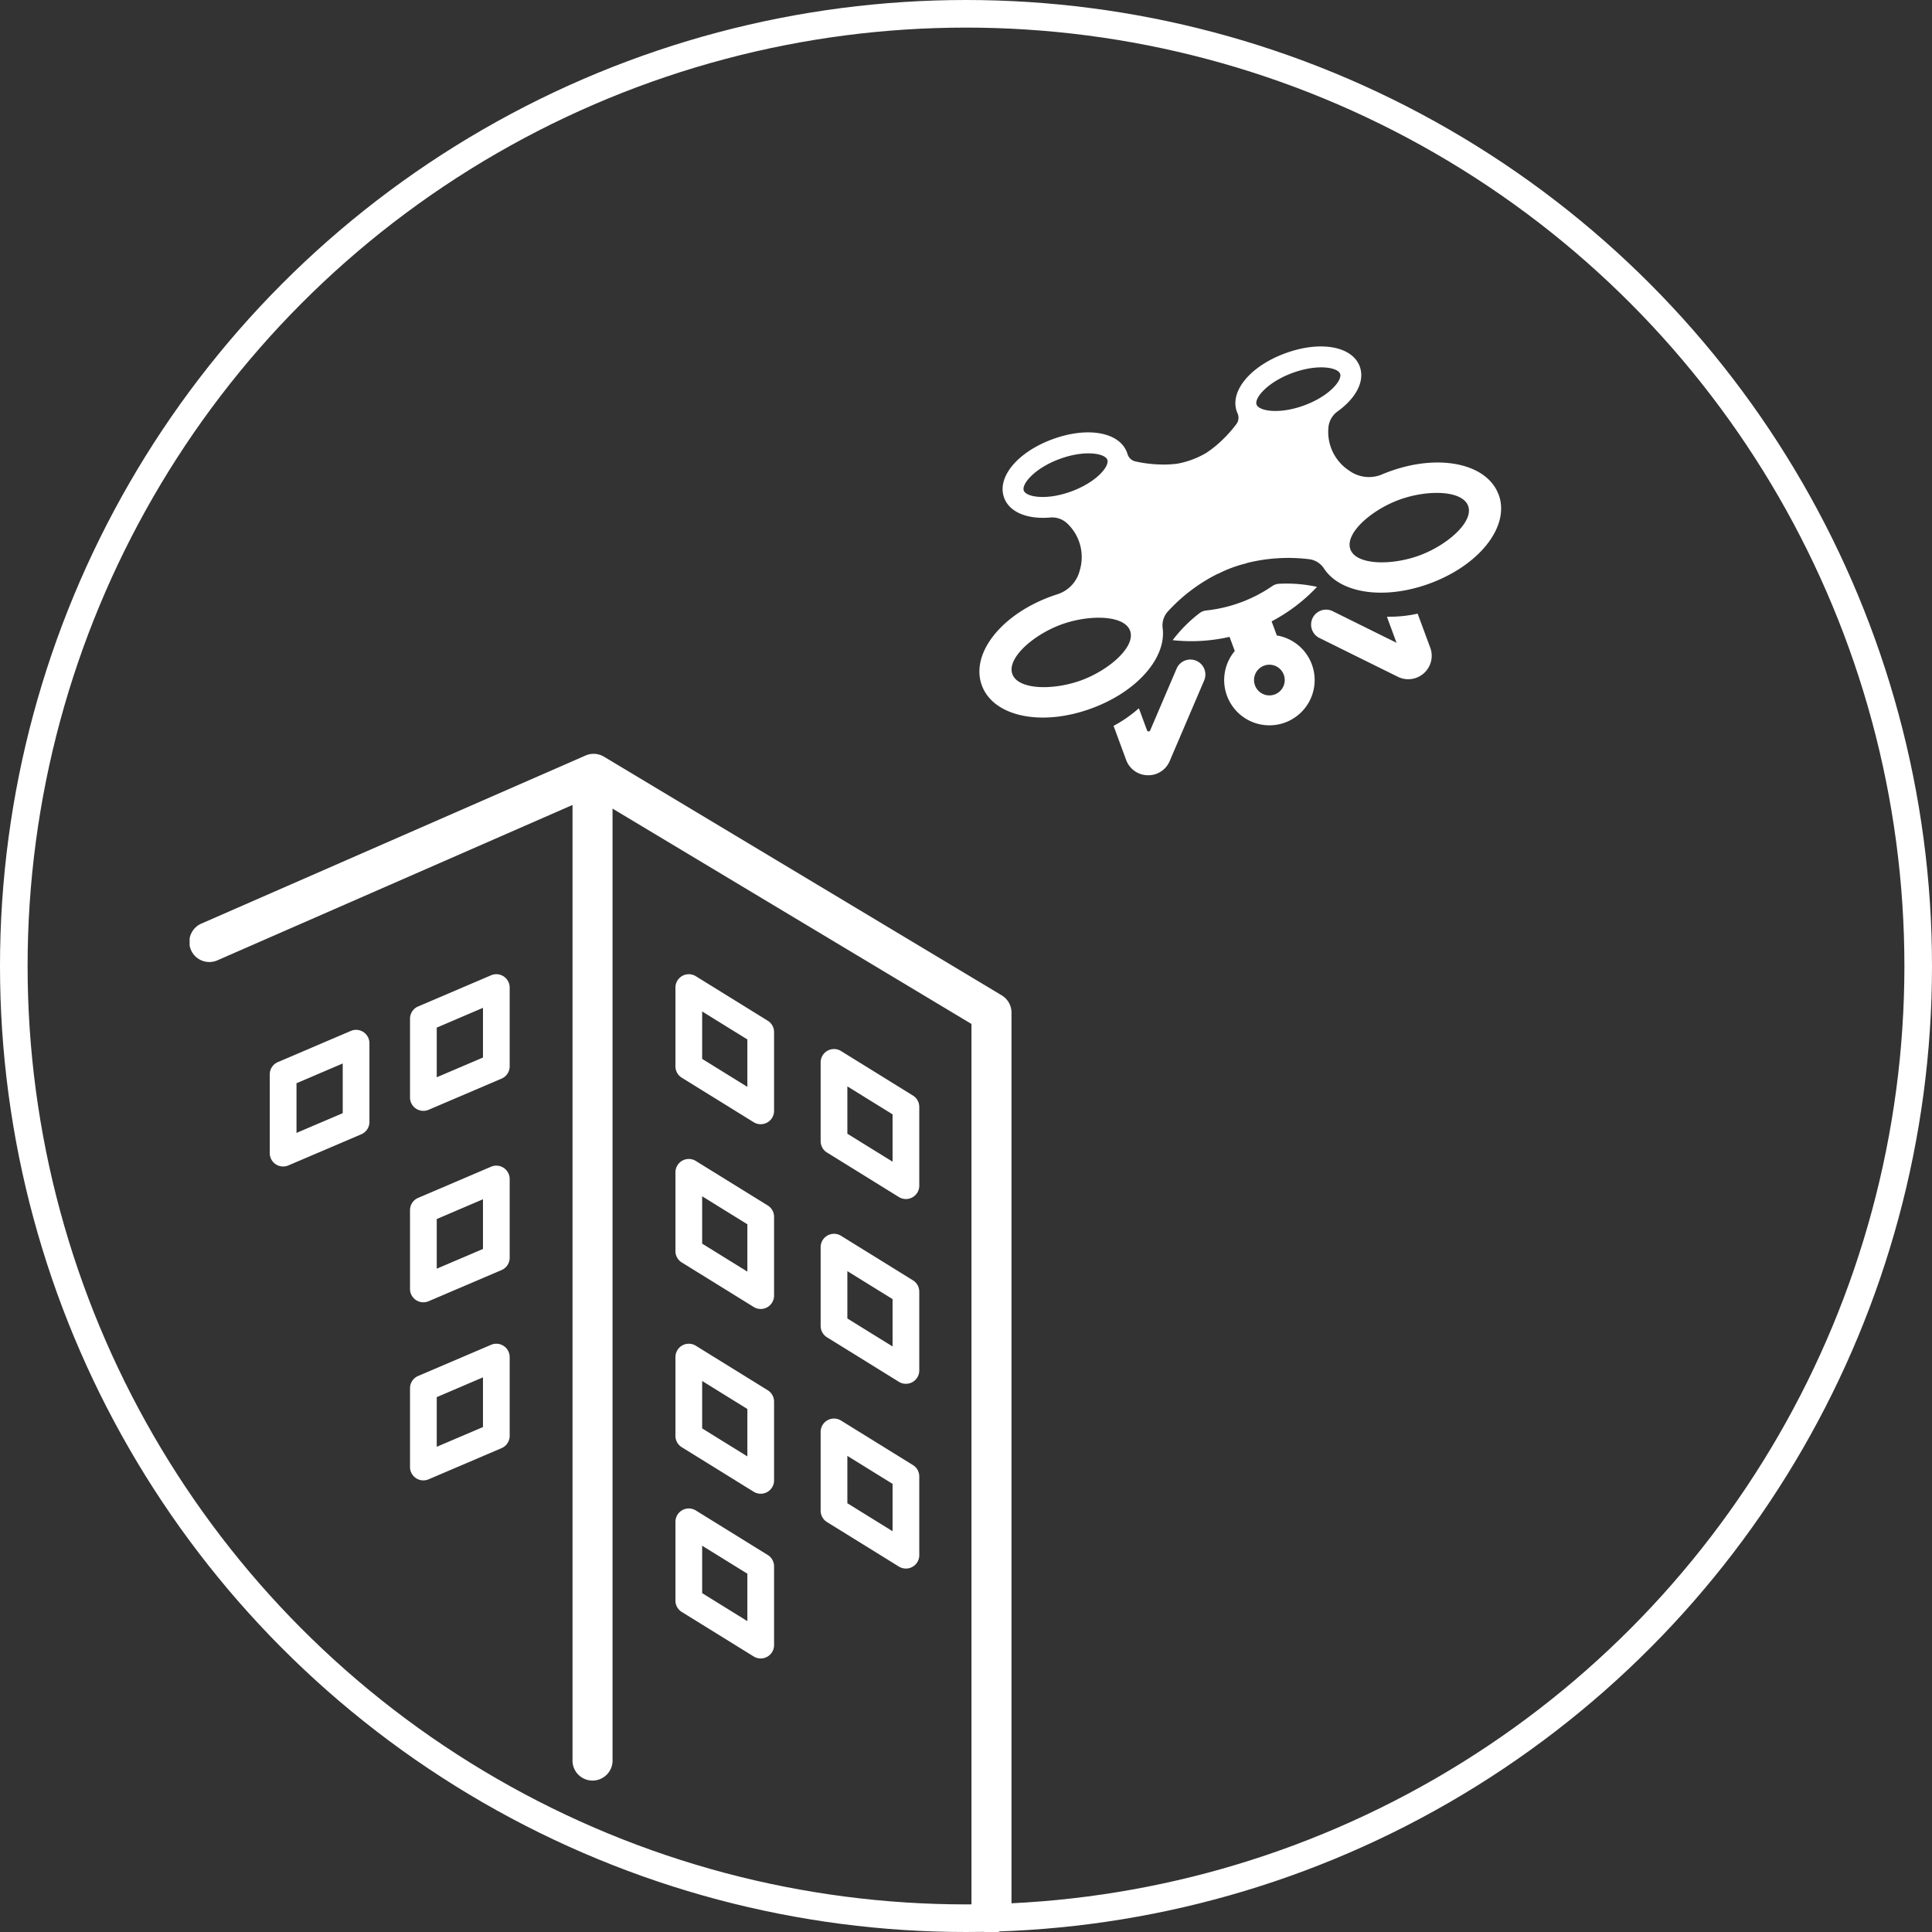
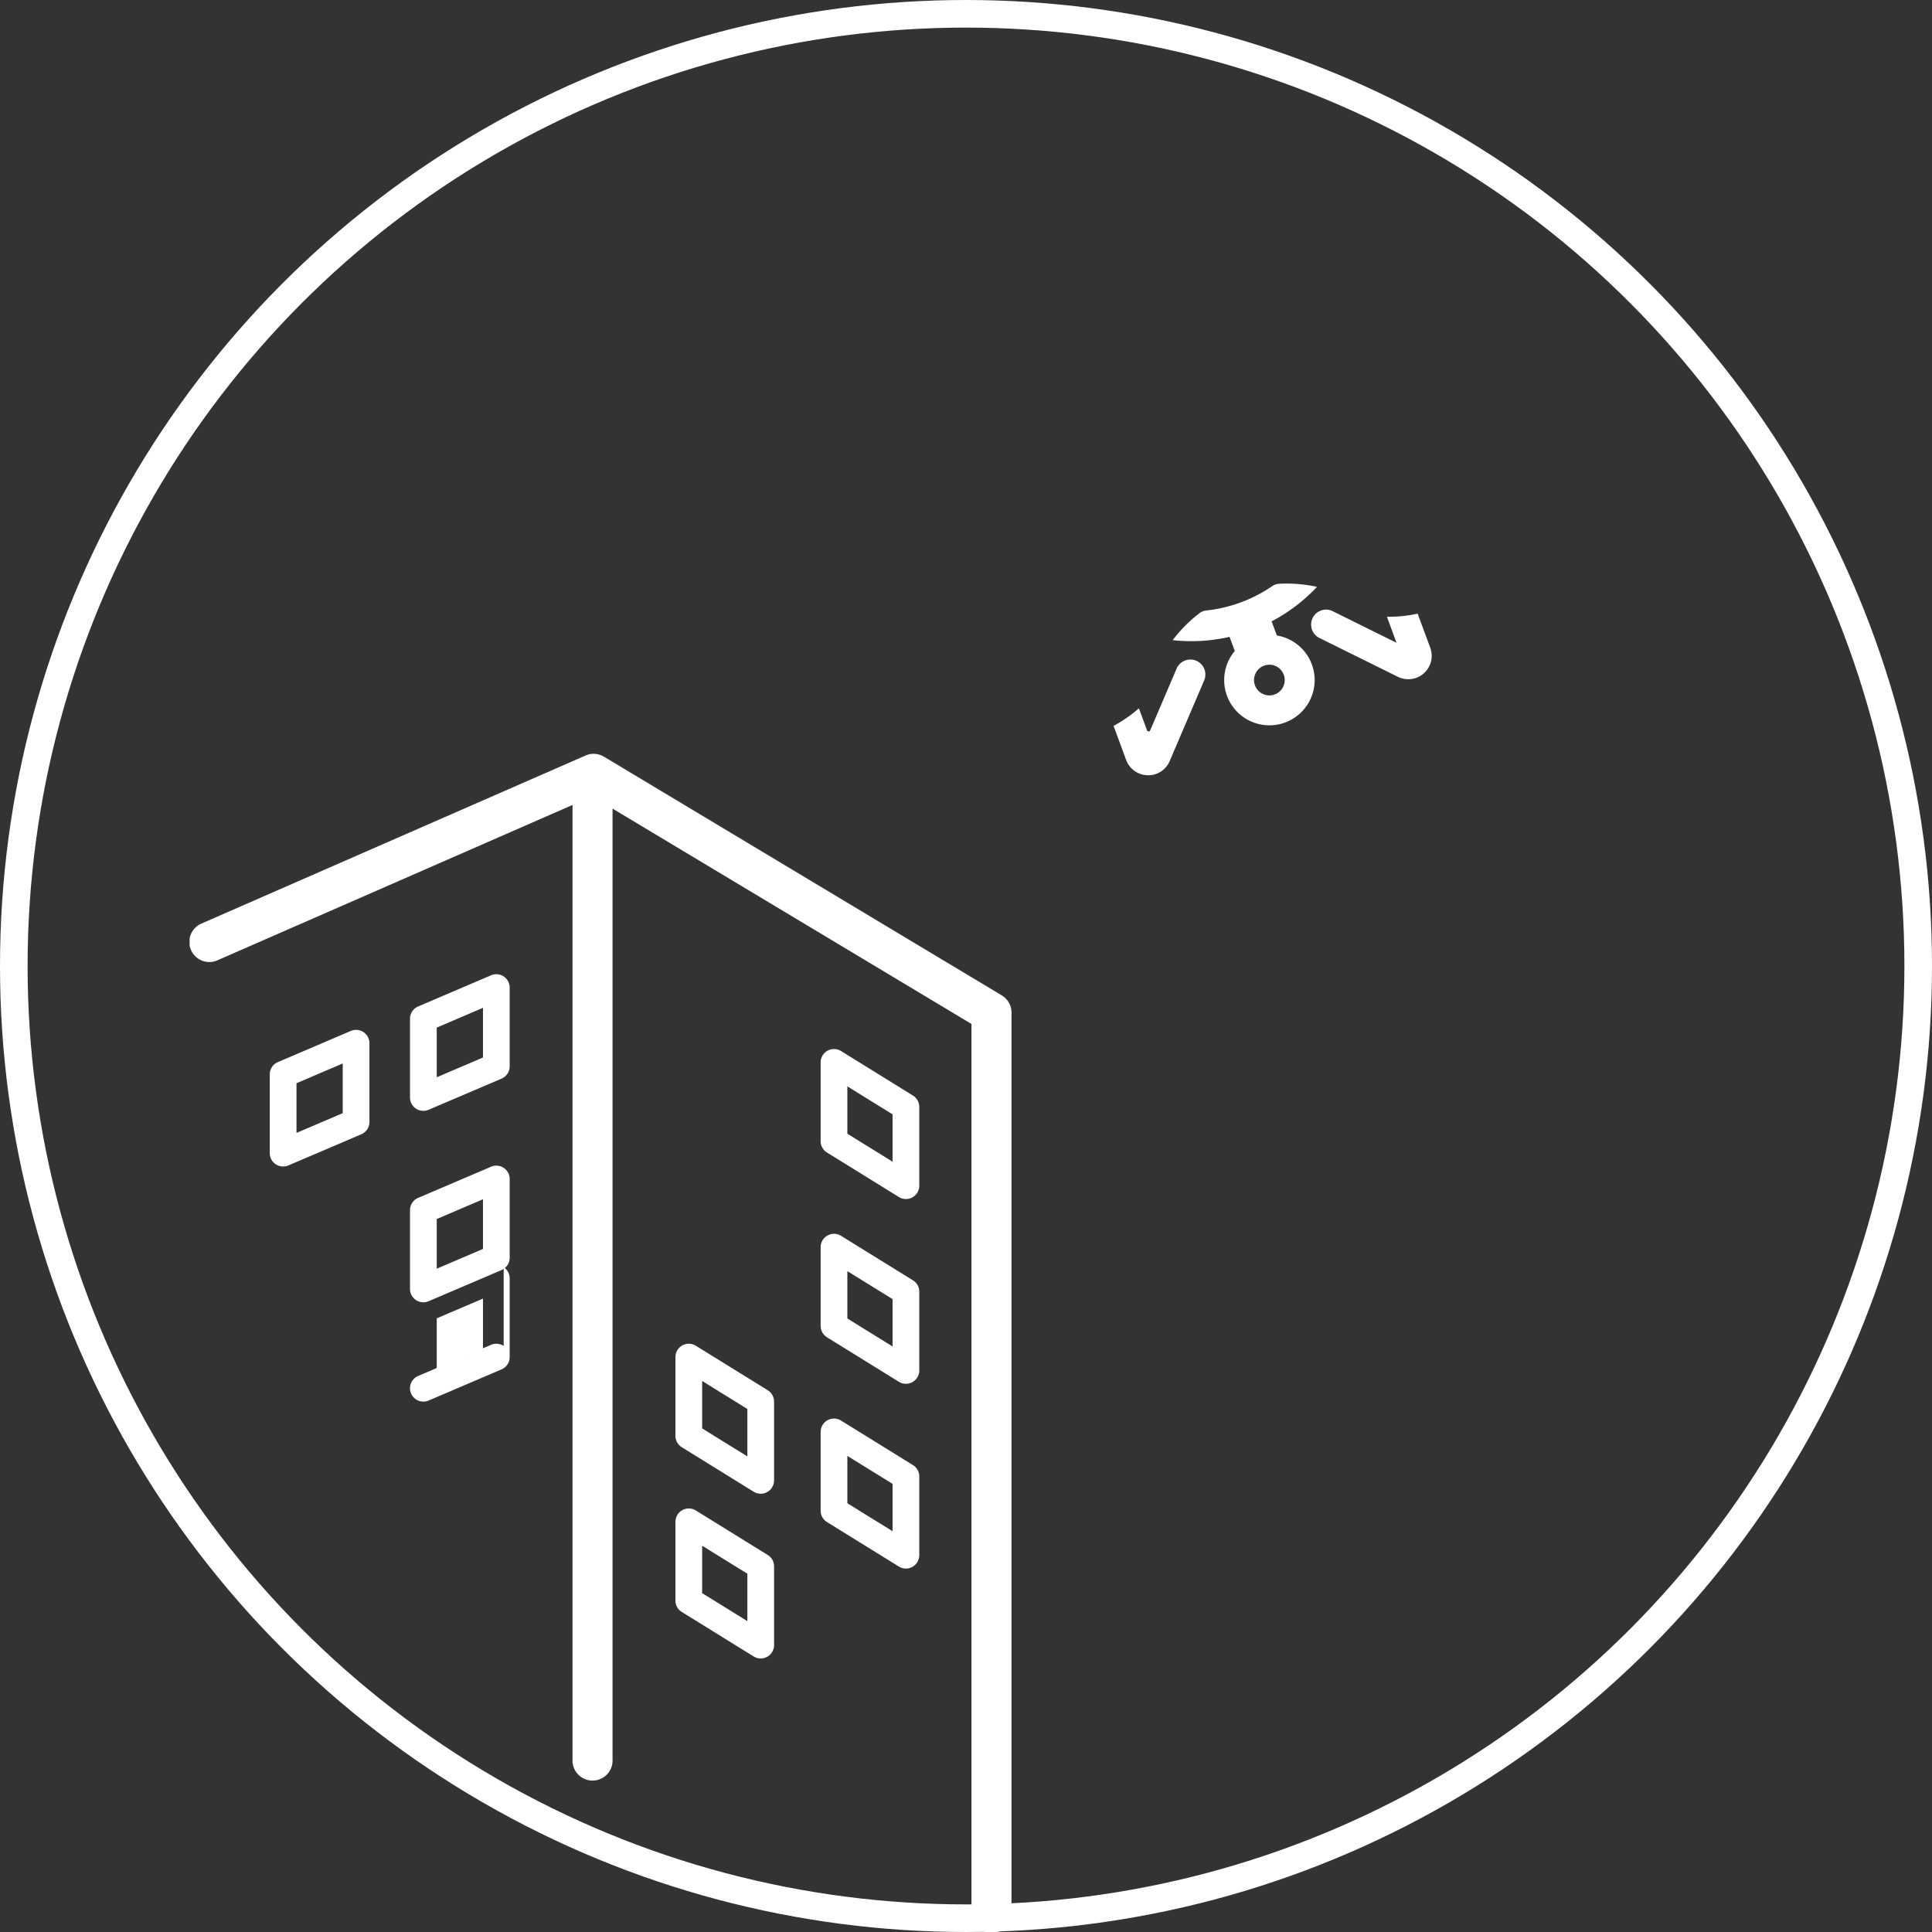
<svg xmlns="http://www.w3.org/2000/svg" width="140" height="140" viewBox="0 0 140 140">
  <rect x="0" y="0" width="140" height="140" fill="#333333" stroke="none" />
  <defs>
    <clipPath id="clip-path">
      <rect id="Rectangle_41" data-name="Rectangle 41" width="59.563" height="85.376" fill="#fff" />
    </clipPath>
    <clipPath id="clip-path-2">
      <rect id="Rectangle_42" data-name="Rectangle 42" width="37.802" height="31.077" fill="#fff" />
    </clipPath>
  </defs>
  <g id="Group_85" data-name="Group 85" transform="translate(-951 -4982)">
    <g id="Ellipse_20" data-name="Ellipse 20" transform="translate(951 4982)" fill="none" stroke="#fff" stroke-width="2">
      <circle cx="70" cy="70" r="70" stroke="none" />
      <circle cx="70" cy="70" r="69" fill="none" />
    </g>
    <g id="Group_44" data-name="Group 44" transform="translate(964.741 5036.625)">
      <g id="Group_43" data-name="Group 43" clip-path="url(#clip-path)">
        <path id="Path_180" data-name="Path 180" d="M58.858,17.509,30.021.208A1.452,1.452,0,0,0,28.693.122L.87,12.295a1.452,1.452,0,1,0,1.164,2.66L27.745,3.706V72.875a1.452,1.452,0,1,0,2.9,0V3.97l26.01,15.606V83.925a1.452,1.452,0,1,0,2.9,0V18.754a1.452,1.452,0,0,0-.7-1.245" transform="translate(0.001 -0.001)" fill="#fff" />
-         <path id="Path_181" data-name="Path 181" d="M224.922,102.371l-5.211-3.226a.968.968,0,0,0-1.477.823v5.708a.968.968,0,0,0,.458.823l5.212,3.226a.968.968,0,0,0,1.477-.823v-5.708a.968.968,0,0,0-.458-.823m-1.477,4.793-3.276-2.028V101.7l3.276,2.028Z" transform="translate(-183.03 -83.03)" fill="#fff" />
        <path id="Path_182" data-name="Path 182" d="M290.152,135.986l-5.211-3.226a.968.968,0,0,0-1.477.823v5.708a.968.968,0,0,0,.458.823l5.212,3.226a.968.968,0,0,0,1.477-.823v-5.708a.968.968,0,0,0-.458-.823m-1.477,4.793-3.276-2.028V135.32l3.276,2.028Z" transform="translate(-237.738 -111.223)" fill="#fff" />
-         <path id="Path_183" data-name="Path 183" d="M224.922,185.371l-5.211-3.226a.968.968,0,0,0-1.477.823v5.708a.968.968,0,0,0,.458.823l5.212,3.226a.968.968,0,0,0,1.477-.823v-5.708a.968.968,0,0,0-.458-.823m-1.477,4.793-3.276-2.028v-3.431l3.276,2.028Z" transform="translate(-183.03 -152.642)" fill="#fff" />
        <path id="Path_184" data-name="Path 184" d="M290.152,218.986l-5.211-3.226a.968.968,0,0,0-1.477.823v5.708a.968.968,0,0,0,.458.823l5.212,3.226a.968.968,0,0,0,1.477-.823v-5.708a.968.968,0,0,0-.458-.823m-1.477,4.793-3.276-2.028V218.32l3.276,2.028Z" transform="translate(-237.738 -180.834)" fill="#fff" />
        <path id="Path_185" data-name="Path 185" d="M105.789,99.159a.967.967,0,0,0-.913-.082l-5.286,2.258a.968.968,0,0,0-.588.89v5.708a.968.968,0,0,0,1.348.89l5.286-2.258a.968.968,0,0,0,.588-.89V99.967a.968.968,0,0,0-.435-.808m-1.5,5.877-3.35,1.431v-3.6l3.35-1.431Z" transform="translate(-83.032 -83.029)" fill="#fff" />
        <path id="Path_186" data-name="Path 186" d="M105.789,185.159a.967.967,0,0,0-.913-.082l-5.286,2.258a.968.968,0,0,0-.588.89v5.708a.968.968,0,0,0,1.348.89l5.286-2.258a.968.968,0,0,0,.588-.89v-5.708a.968.968,0,0,0-.435-.808m-1.5,5.877-3.35,1.431v-3.6l3.35-1.431Z" transform="translate(-83.032 -155.157)" fill="#fff" />
-         <path id="Path_187" data-name="Path 187" d="M105.789,265.159a.968.968,0,0,0-.913-.082l-5.286,2.258a.968.968,0,0,0-.588.89v5.708a.968.968,0,0,0,1.348.89l5.286-2.258a.968.968,0,0,0,.588-.89v-5.708a.968.968,0,0,0-.435-.808m-1.5,5.877-3.35,1.431v-3.6l3.35-1.431Z" transform="translate(-83.032 -222.252)" fill="#fff" />
+         <path id="Path_187" data-name="Path 187" d="M105.789,265.159a.968.968,0,0,0-.913-.082l-5.286,2.258a.968.968,0,0,0-.588.89a.968.968,0,0,0,1.348.89l5.286-2.258a.968.968,0,0,0,.588-.89v-5.708a.968.968,0,0,0-.435-.808m-1.5,5.877-3.35,1.431v-3.6l3.35-1.431Z" transform="translate(-83.032 -222.252)" fill="#fff" />
        <path id="Path_188" data-name="Path 188" d="M42.789,124.159a.968.968,0,0,0-.913-.082l-5.286,2.258a.968.968,0,0,0-.588.89v5.708a.968.968,0,0,0,1.348.89l5.286-2.258a.968.968,0,0,0,.588-.89v-5.708a.968.968,0,0,0-.435-.808m-1.5,5.877-3.35,1.431v-3.6l3.35-1.431Z" transform="translate(-30.195 -103.997)" fill="#fff" />
        <path id="Path_189" data-name="Path 189" d="M224.922,268.371l-5.211-3.226a.968.968,0,0,0-1.477.823v5.708a.968.968,0,0,0,.458.823l5.212,3.226a.968.968,0,0,0,1.477-.823v-5.708a.968.968,0,0,0-.458-.823m-1.477,4.793-3.276-2.028V267.7l3.276,2.028Z" transform="translate(-183.03 -222.253)" fill="#fff" />
        <path id="Path_190" data-name="Path 190" d="M224.922,342.371l-5.211-3.226a.968.968,0,0,0-1.477.823v5.708a.968.968,0,0,0,.458.823l5.212,3.226a.968.968,0,0,0,1.477-.823v-5.708a.968.968,0,0,0-.458-.823m-1.477,4.793-3.276-2.028V341.7l3.276,2.028Z" transform="translate(-183.03 -284.316)" fill="#fff" />
        <path id="Path_191" data-name="Path 191" d="M290.152,301.986l-5.211-3.226a.968.968,0,0,0-1.477.823v5.708a.968.968,0,0,0,.458.823l5.212,3.226a.968.968,0,0,0,1.477-.823v-5.708a.968.968,0,0,0-.458-.823m-1.477,4.793-3.276-2.028V301.32l3.276,2.028Z" transform="translate(-237.738 -250.446)" fill="#fff" />
      </g>
    </g>
    <g id="Group_46" data-name="Group 46" transform="translate(1021.971 5007.104)">
      <g id="Group_45" data-name="Group 45" clip-path="url(#clip-path-2)">
-         <path id="Path_192" data-name="Path 192" d="M37.624,10.739c-.838-2.269-4.338-3-7.968-1.657-.167.062-.33.127-.491.195a2.429,2.429,0,0,1-2.339-.259,3.348,3.348,0,0,1-1.535-3.133,1.6,1.6,0,0,1,.661-1.176c1.339-.96,2-2.2,1.609-3.257C27.015-.026,24.69-.436,22.153.5s-4.038,2.759-3.492,4.238c.013.035.027.069.041.1a.775.775,0,0,1-.078.786,9.51,9.51,0,0,1-1.506,1.587,7.429,7.429,0,0,1-.7.515l-.066.039a6.405,6.405,0,0,1-1.944.718l-.075.013a7.384,7.384,0,0,1-.864.061A9.508,9.508,0,0,1,11.3,8.331a.775.775,0,0,1-.57-.546c-.011-.035-.022-.07-.035-.1C10.147,6.2,7.822,5.791,5.285,6.728S1.247,9.487,1.793,10.966c.392,1.061,1.7,1.571,3.339,1.43A1.6,1.6,0,0,1,6.4,12.86a3.349,3.349,0,0,1,.869,3.379,2.429,2.429,0,0,1-1.61,1.717c-.166.053-.333.109-.5.171-3.63,1.34-5.818,4.168-4.98,6.437s4.338,3,7.968,1.656C11.455,25,13.566,22.54,13.278,20.4a1.5,1.5,0,0,1,.393-1.211A12.41,12.41,0,0,1,17.28,16.47l0,.013.2-.1a9.231,9.231,0,0,1,1.678-.62l.212-.054,0-.013a12.41,12.41,0,0,1,4.508-.281,1.5,1.5,0,0,1,1.085.665c1.174,1.817,4.376,2.313,7.685,1.091,3.63-1.34,5.818-4.167,4.98-6.436M6.676,10.5c-1.82.672-3.287.413-3.46-.055s.775-1.618,2.594-2.29,3.288-.412,3.46.055S8.5,9.824,6.676,10.5M7.4,24.186c-2.013.743-4.583.713-5.009-.439S3.9,20.9,5.909,20.159s4.583-.714,5.009.439S9.409,23.443,7.4,24.186M23.544,4.268c-1.82.672-3.287.412-3.46-.055s.774-1.618,2.594-2.29,3.287-.412,3.46.055-.774,1.619-2.594,2.29m8.349,10.874c-2.013.743-4.583.713-5.009-.439s1.509-2.845,3.522-3.588,4.583-.714,5.009.439-1.509,2.845-3.522,3.588" transform="translate(0 0.001)" fill="#fff" />
        <path id="Path_193" data-name="Path 193" d="M105.776,124.332l-.378-1.025a12.448,12.448,0,0,0,3.29-2.5,10.337,10.337,0,0,0-2.753-.223.95.95,0,0,0-.491.168,10.4,10.4,0,0,1-4.786,1.767.953.953,0,0,0-.483.192,10.305,10.305,0,0,0-1.948,1.959,12.445,12.445,0,0,0,4.123-.24l.378,1.025a3.278,3.278,0,1,0,3.049-1.126m.017,4.194a1.112,1.112,0,1,1,.536-1.165,1.113,1.113,0,0,1-.536,1.165" transform="translate(-84.223 -103.385)" fill="#fff" />
        <path id="Path_194" data-name="Path 194" d="M74.164,159.252a1.084,1.084,0,0,0-1.423.57L70.826,164.3a.123.123,0,0,1-.228-.006l-.533-1.443A1,1,0,0,0,70,162.7a9.419,9.419,0,0,1-1.827,1.27l.911,2.468a1.689,1.689,0,0,0,1.55,1.11,1.716,1.716,0,0,0,.635-.1,1.692,1.692,0,0,0,.97-.925l2.5-5.847a1.085,1.085,0,0,0-.57-1.423" transform="translate(-58.451 -136.475)" fill="#fff" />
        <path id="Path_195" data-name="Path 195" d="M176.232,134.042a9.427,9.427,0,0,1-2.214.222,1.028,1.028,0,0,0,.045.159l.639,1.732-4.643-2.3a1.084,1.084,0,0,0-.961,1.943l5.7,2.819a1.691,1.691,0,0,0,1.338.073,1.715,1.715,0,0,0,.551-.333,1.69,1.69,0,0,0,.457-1.85Z" transform="translate(-144.475 -114.679)" fill="#fff" />
      </g>
    </g>
  </g>
</svg>